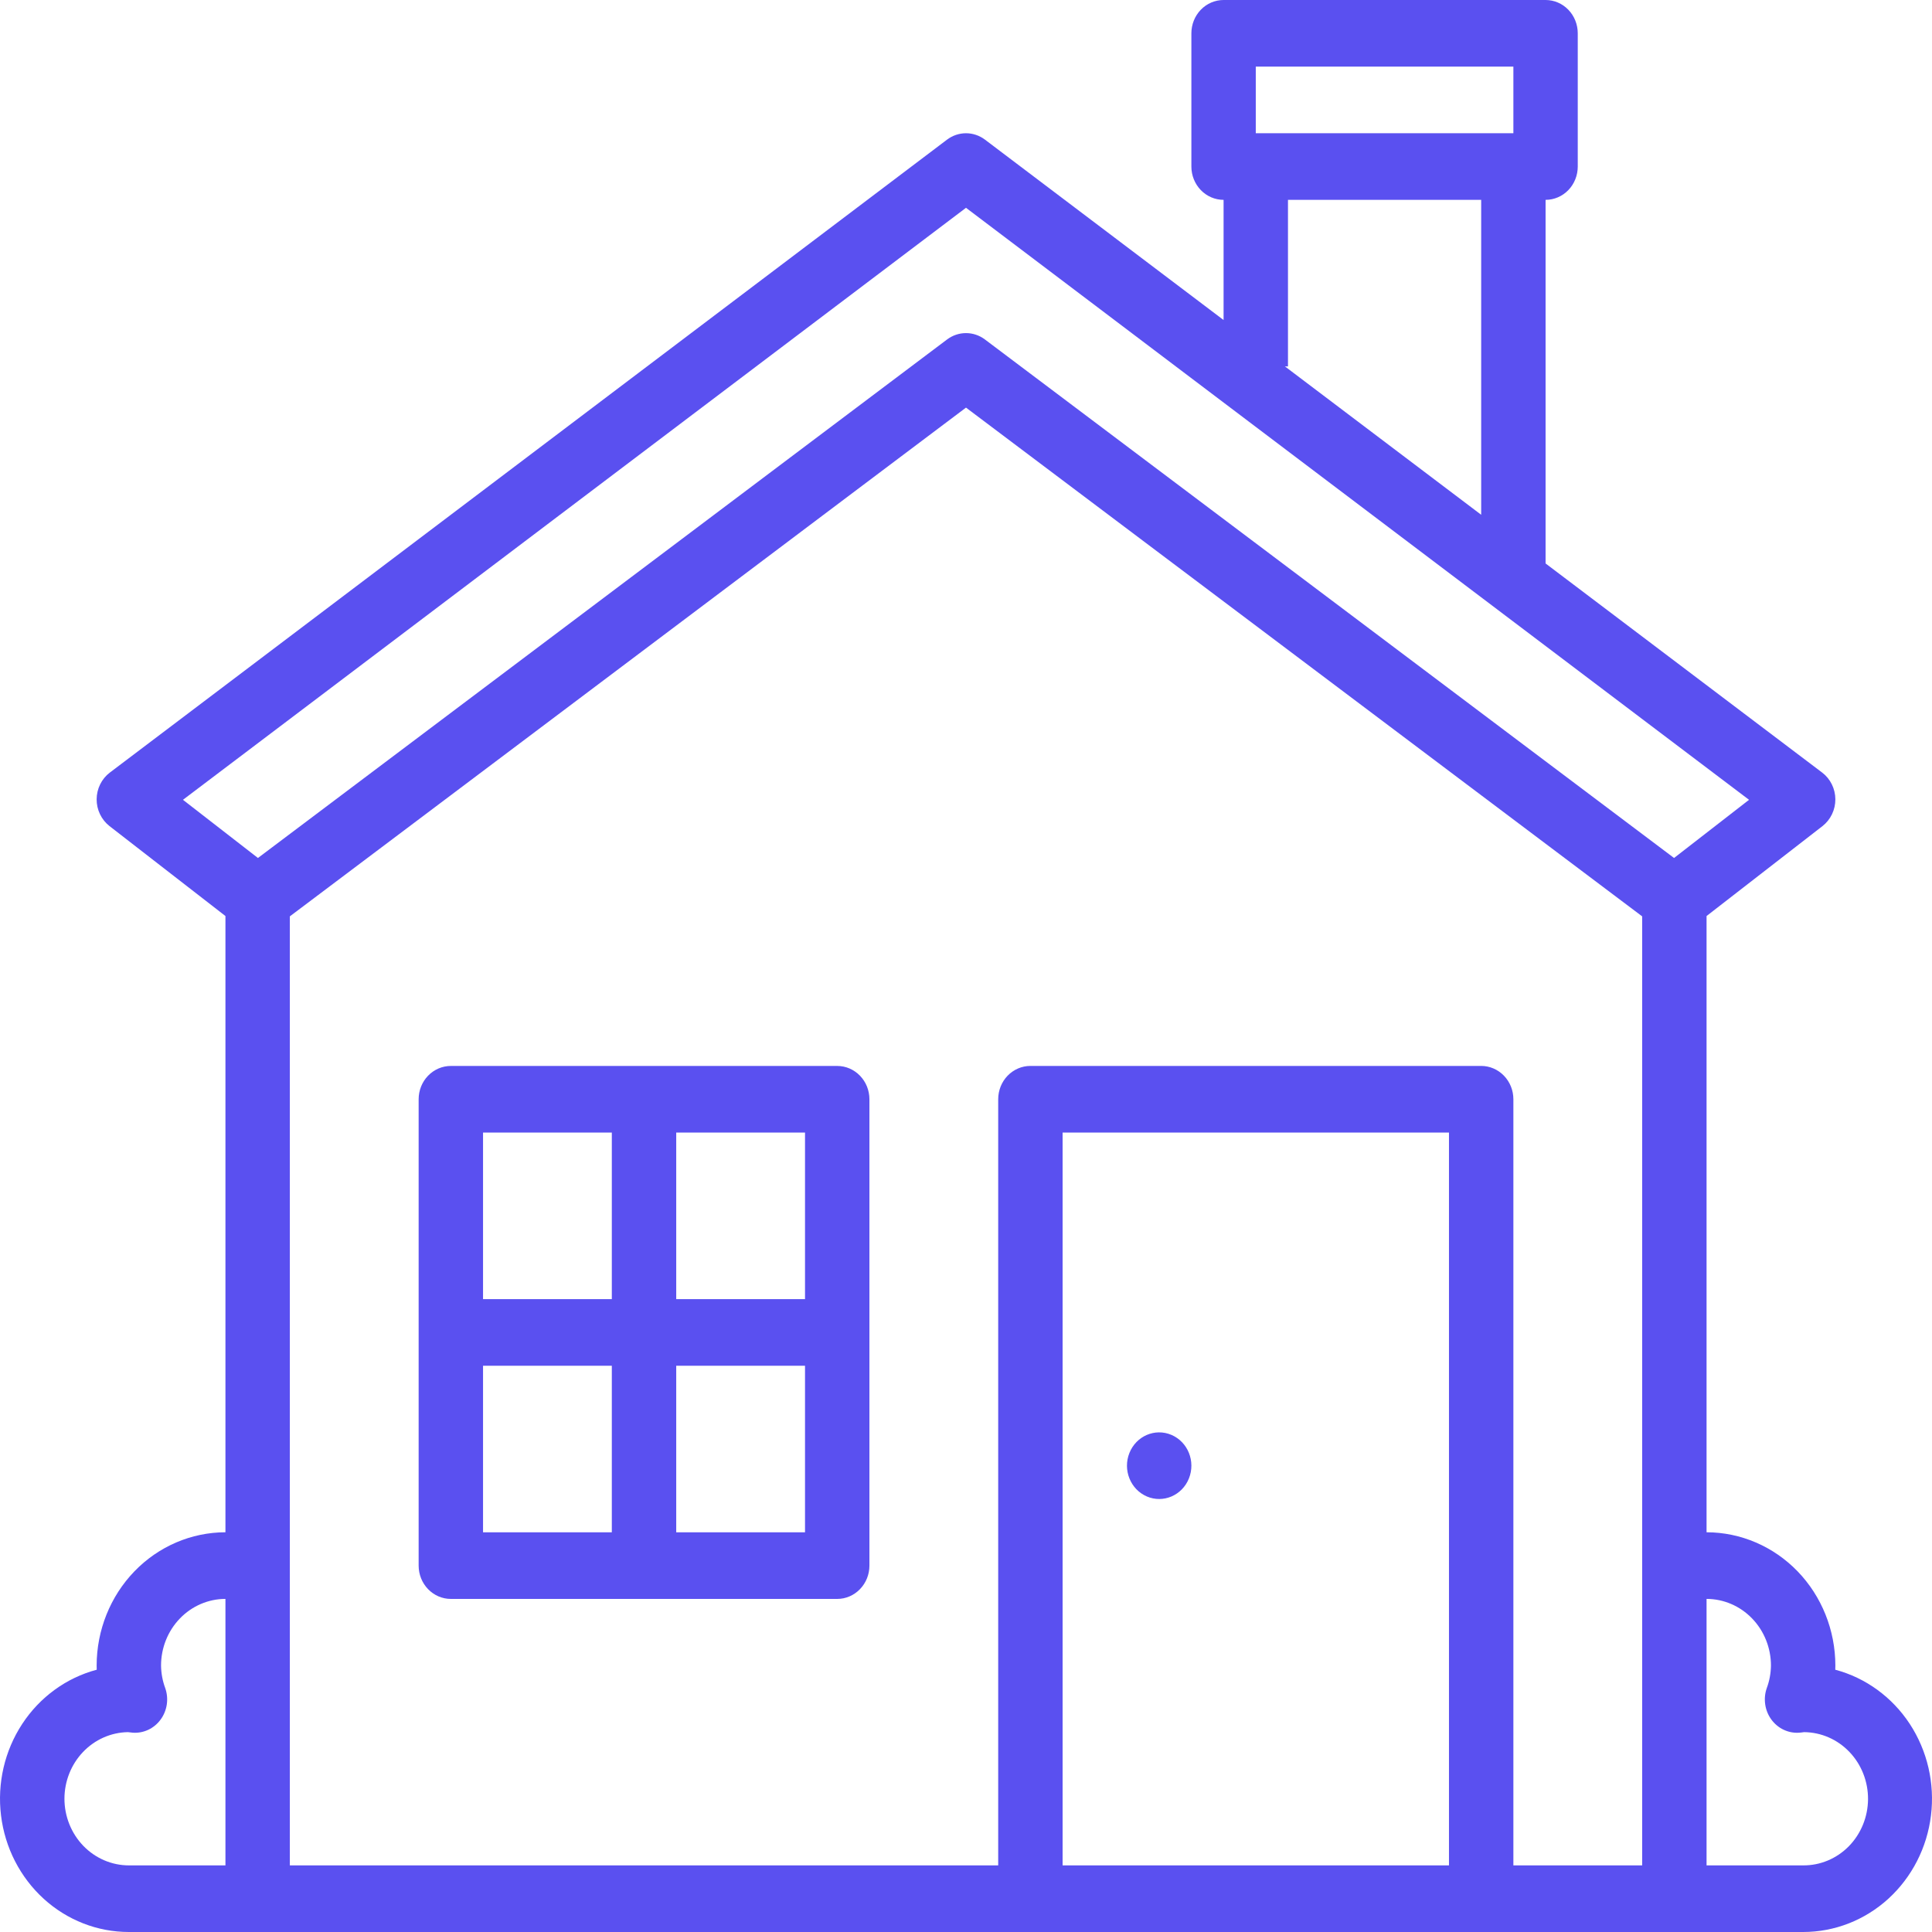
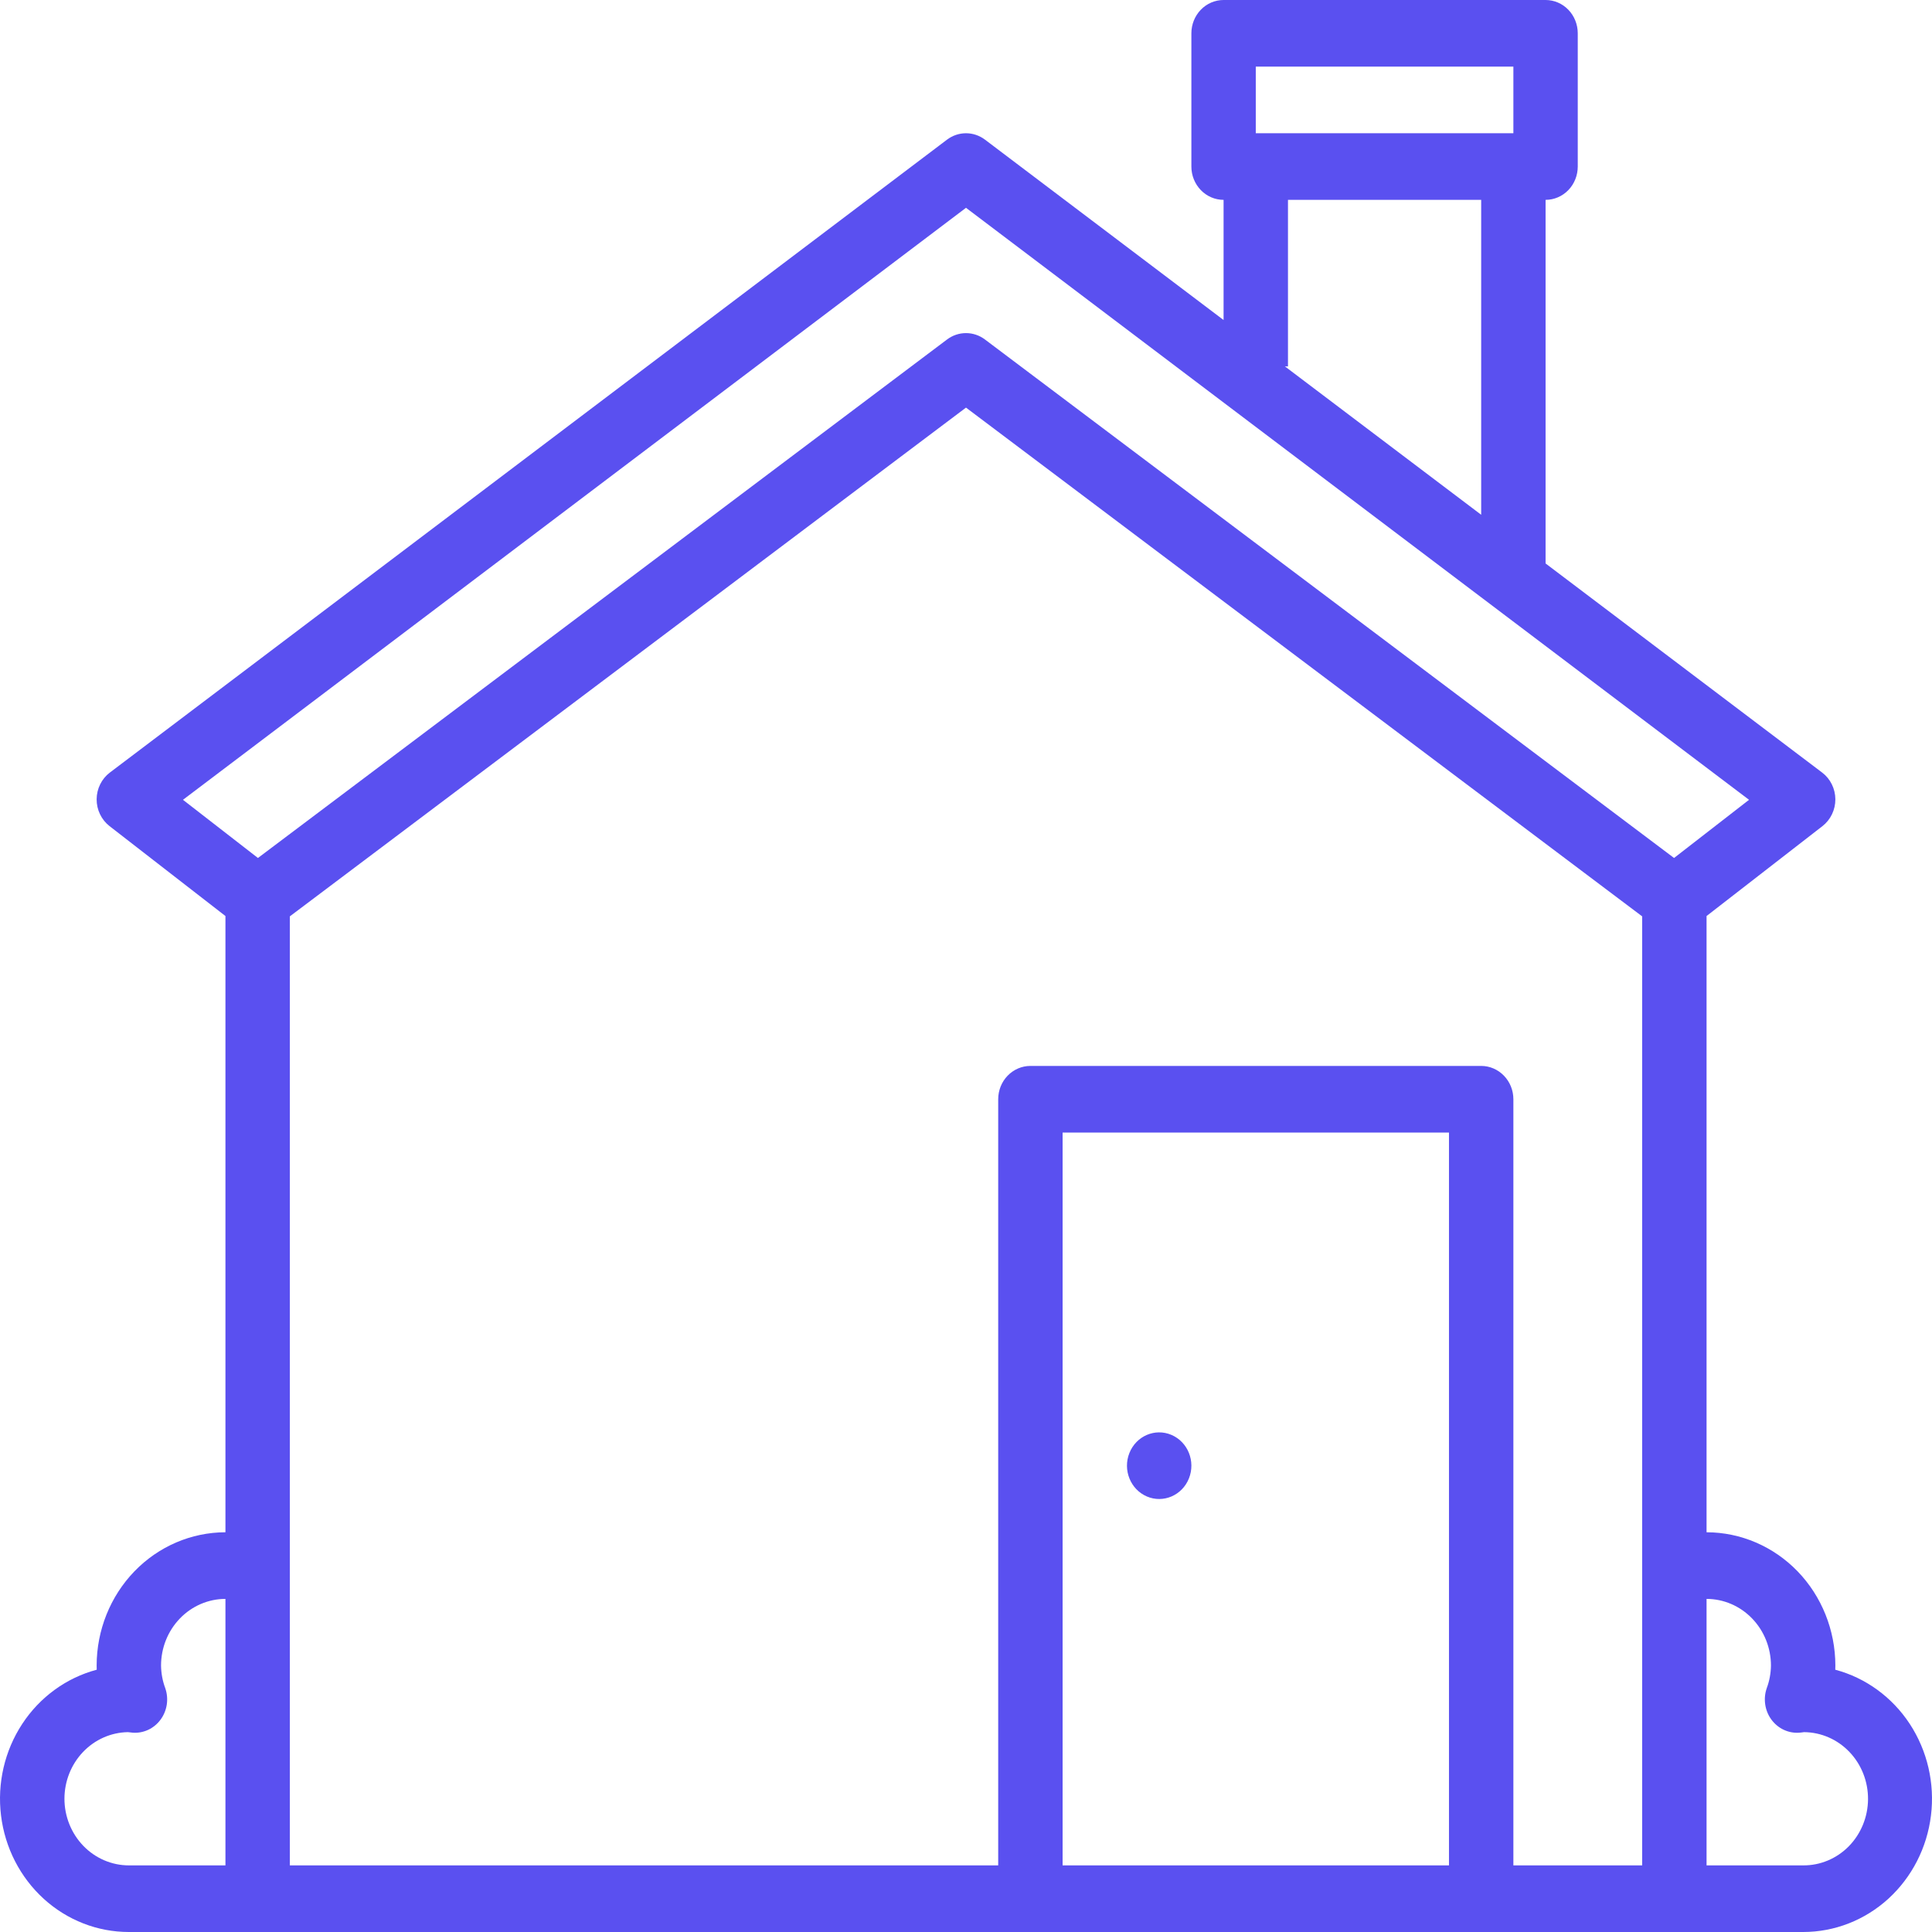
<svg xmlns="http://www.w3.org/2000/svg" width="90" height="90" viewBox="0 0 90 90" fill="none">
  <path d="M85.494 77.782C85.497 77.716 85.498 77.651 85.498 77.586C85.496 75.941 84.863 74.363 83.739 73.199C82.614 72.036 81.089 71.381 79.498 71.379V42.672L84.898 38.483C85.085 38.337 85.237 38.148 85.341 37.931C85.446 37.714 85.499 37.474 85.498 37.232C85.496 36.989 85.44 36.75 85.333 36.535C85.226 36.319 85.072 36.132 84.883 35.989L71.999 26.248V9.31C72.396 9.31 72.778 9.147 73.059 8.856C73.34 8.565 73.498 8.17 73.498 7.759V1.552C73.498 1.14 73.34 0.745 73.059 0.454C72.778 0.163 72.396 0 71.999 0H56.999C56.602 0 56.22 0.163 55.939 0.454C55.657 0.745 55.499 1.14 55.499 1.552V7.759C55.499 8.17 55.657 8.565 55.939 8.856C56.22 9.147 56.602 9.31 56.999 9.31V14.908L45.885 6.506C45.628 6.312 45.318 6.207 45 6.207C44.682 6.207 44.372 6.312 44.115 6.506L5.117 35.989C4.928 36.132 4.774 36.319 4.667 36.535C4.56 36.75 4.504 36.989 4.502 37.232C4.501 37.474 4.554 37.714 4.659 37.931C4.763 38.148 4.915 38.337 5.102 38.483L10.502 42.672V71.379C8.911 71.381 7.386 72.036 6.262 73.199C5.137 74.363 4.504 75.941 4.502 77.586C4.502 77.651 4.503 77.716 4.506 77.782C3.091 78.158 1.857 79.056 1.036 80.306C0.215 81.557 -0.136 83.074 0.048 84.573C0.231 86.073 0.938 87.451 2.034 88.451C3.13 89.45 4.541 90.001 6.002 90H83.998C85.459 90.001 86.87 89.45 87.966 88.451C89.062 87.451 89.769 86.073 89.952 84.573C90.136 83.074 89.784 81.557 88.964 80.306C88.143 79.056 86.909 78.158 85.494 77.782ZM58.499 3.103H70.499V6.207H58.499V3.103ZM59.999 17.069V9.31H68.999V23.98L59.857 17.069H59.999ZM45 9.68L81.477 37.258L77.984 39.968L45.882 15.814C45.626 15.621 45.317 15.517 45 15.517C44.683 15.517 44.374 15.621 44.118 15.814L12.016 39.968L8.523 37.258L45 9.68ZM3.002 83.793C3.003 82.978 3.313 82.197 3.866 81.616C4.419 81.035 5.17 80.703 5.957 80.69H5.961C6.037 80.701 6.114 80.71 6.192 80.716C6.441 80.732 6.689 80.684 6.916 80.576C7.142 80.468 7.338 80.303 7.487 80.097C7.637 79.891 7.734 79.649 7.771 79.394C7.807 79.139 7.782 78.879 7.697 78.637C7.572 78.301 7.507 77.946 7.502 77.586C7.503 76.763 7.819 75.975 8.382 75.393C8.944 74.811 9.707 74.484 10.502 74.483V86.897H6.002C5.207 86.896 4.444 86.568 3.882 85.987C3.32 85.405 3.003 84.616 3.002 83.793ZM67.499 86.897H49.5V52.759H67.499V86.897ZM70.499 86.897V51.207C70.499 50.795 70.341 50.401 70.059 50.11C69.778 49.819 69.396 49.655 68.999 49.655H48C47.602 49.655 47.221 49.819 46.939 50.11C46.658 50.401 46.5 50.795 46.5 51.207V86.897H13.502V42.687L45 18.988L76.498 42.687V86.897H70.499ZM83.998 86.897H79.498V74.483C80.293 74.484 81.056 74.811 81.618 75.393C82.181 75.975 82.497 76.763 82.498 77.586C82.493 77.946 82.428 78.302 82.303 78.638C82.218 78.88 82.193 79.14 82.23 79.395C82.266 79.65 82.363 79.891 82.513 80.098C82.662 80.304 82.858 80.468 83.084 80.576C83.311 80.684 83.559 80.733 83.808 80.716C83.886 80.711 83.963 80.701 84.039 80.69H84.043C84.838 80.697 85.599 81.029 86.157 81.616C86.716 82.202 87.026 82.994 87.02 83.817C87.014 84.64 86.692 85.427 86.126 86.005C85.559 86.582 84.793 86.903 83.998 86.897V86.897Z" fill="#5A50F0" />
-   <path d="M39.001 49.656H21.002C20.604 49.656 20.223 49.82 19.941 50.111C19.66 50.402 19.502 50.796 19.502 51.208V72.932C19.502 73.344 19.66 73.738 19.941 74.029C20.223 74.32 20.604 74.484 21.002 74.484H39.001C39.399 74.484 39.78 74.32 40.061 74.029C40.343 73.738 40.501 73.344 40.501 72.932V51.208C40.501 50.796 40.343 50.402 40.061 50.111C39.78 49.82 39.399 49.656 39.001 49.656ZM37.501 60.518H31.501V52.76H37.501V60.518ZM28.501 52.76V60.518H22.502V52.76H28.501ZM22.502 63.622H28.501V71.38H22.502V63.622ZM31.501 71.38V63.622H37.501V71.38H31.501Z" fill="#5A50F0" />
  <path d="M55.385 68.871C55.702 68.079 55.338 67.172 54.573 66.844C53.807 66.516 52.93 66.892 52.613 67.684C52.296 68.475 52.66 69.383 53.425 69.711C54.19 70.039 55.068 69.663 55.385 68.871Z" fill="#5A50F0" />
</svg>